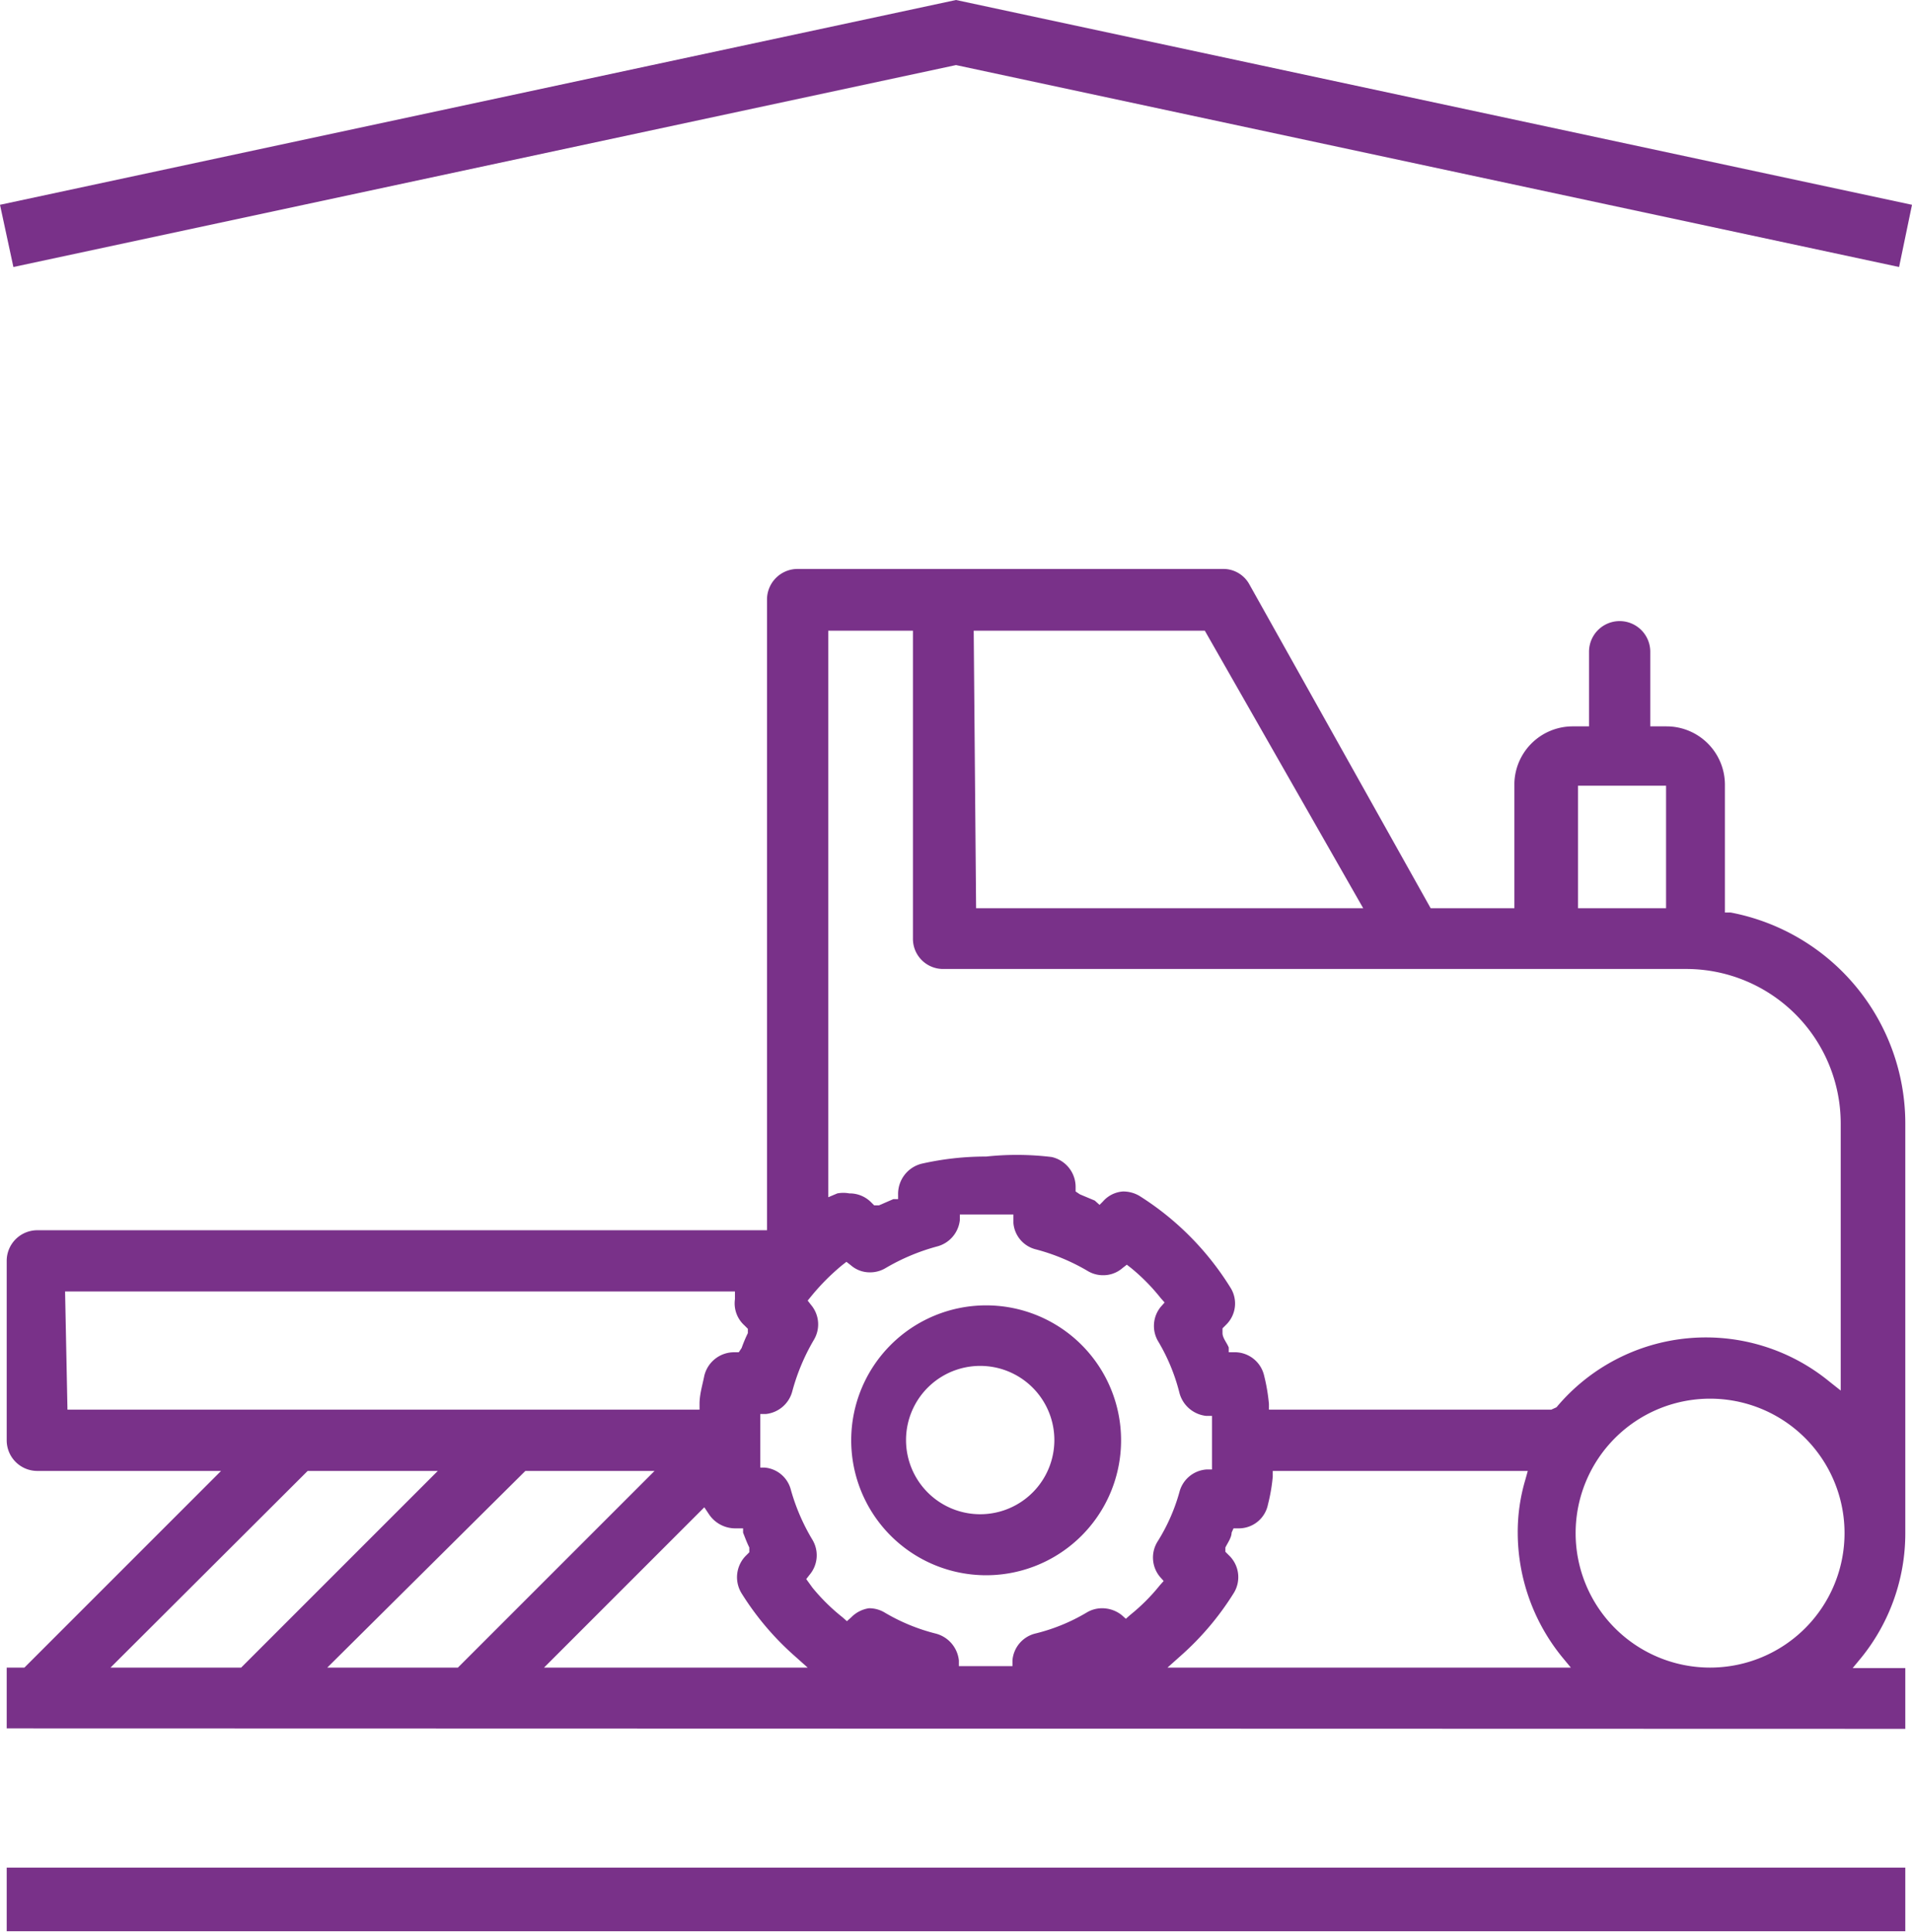
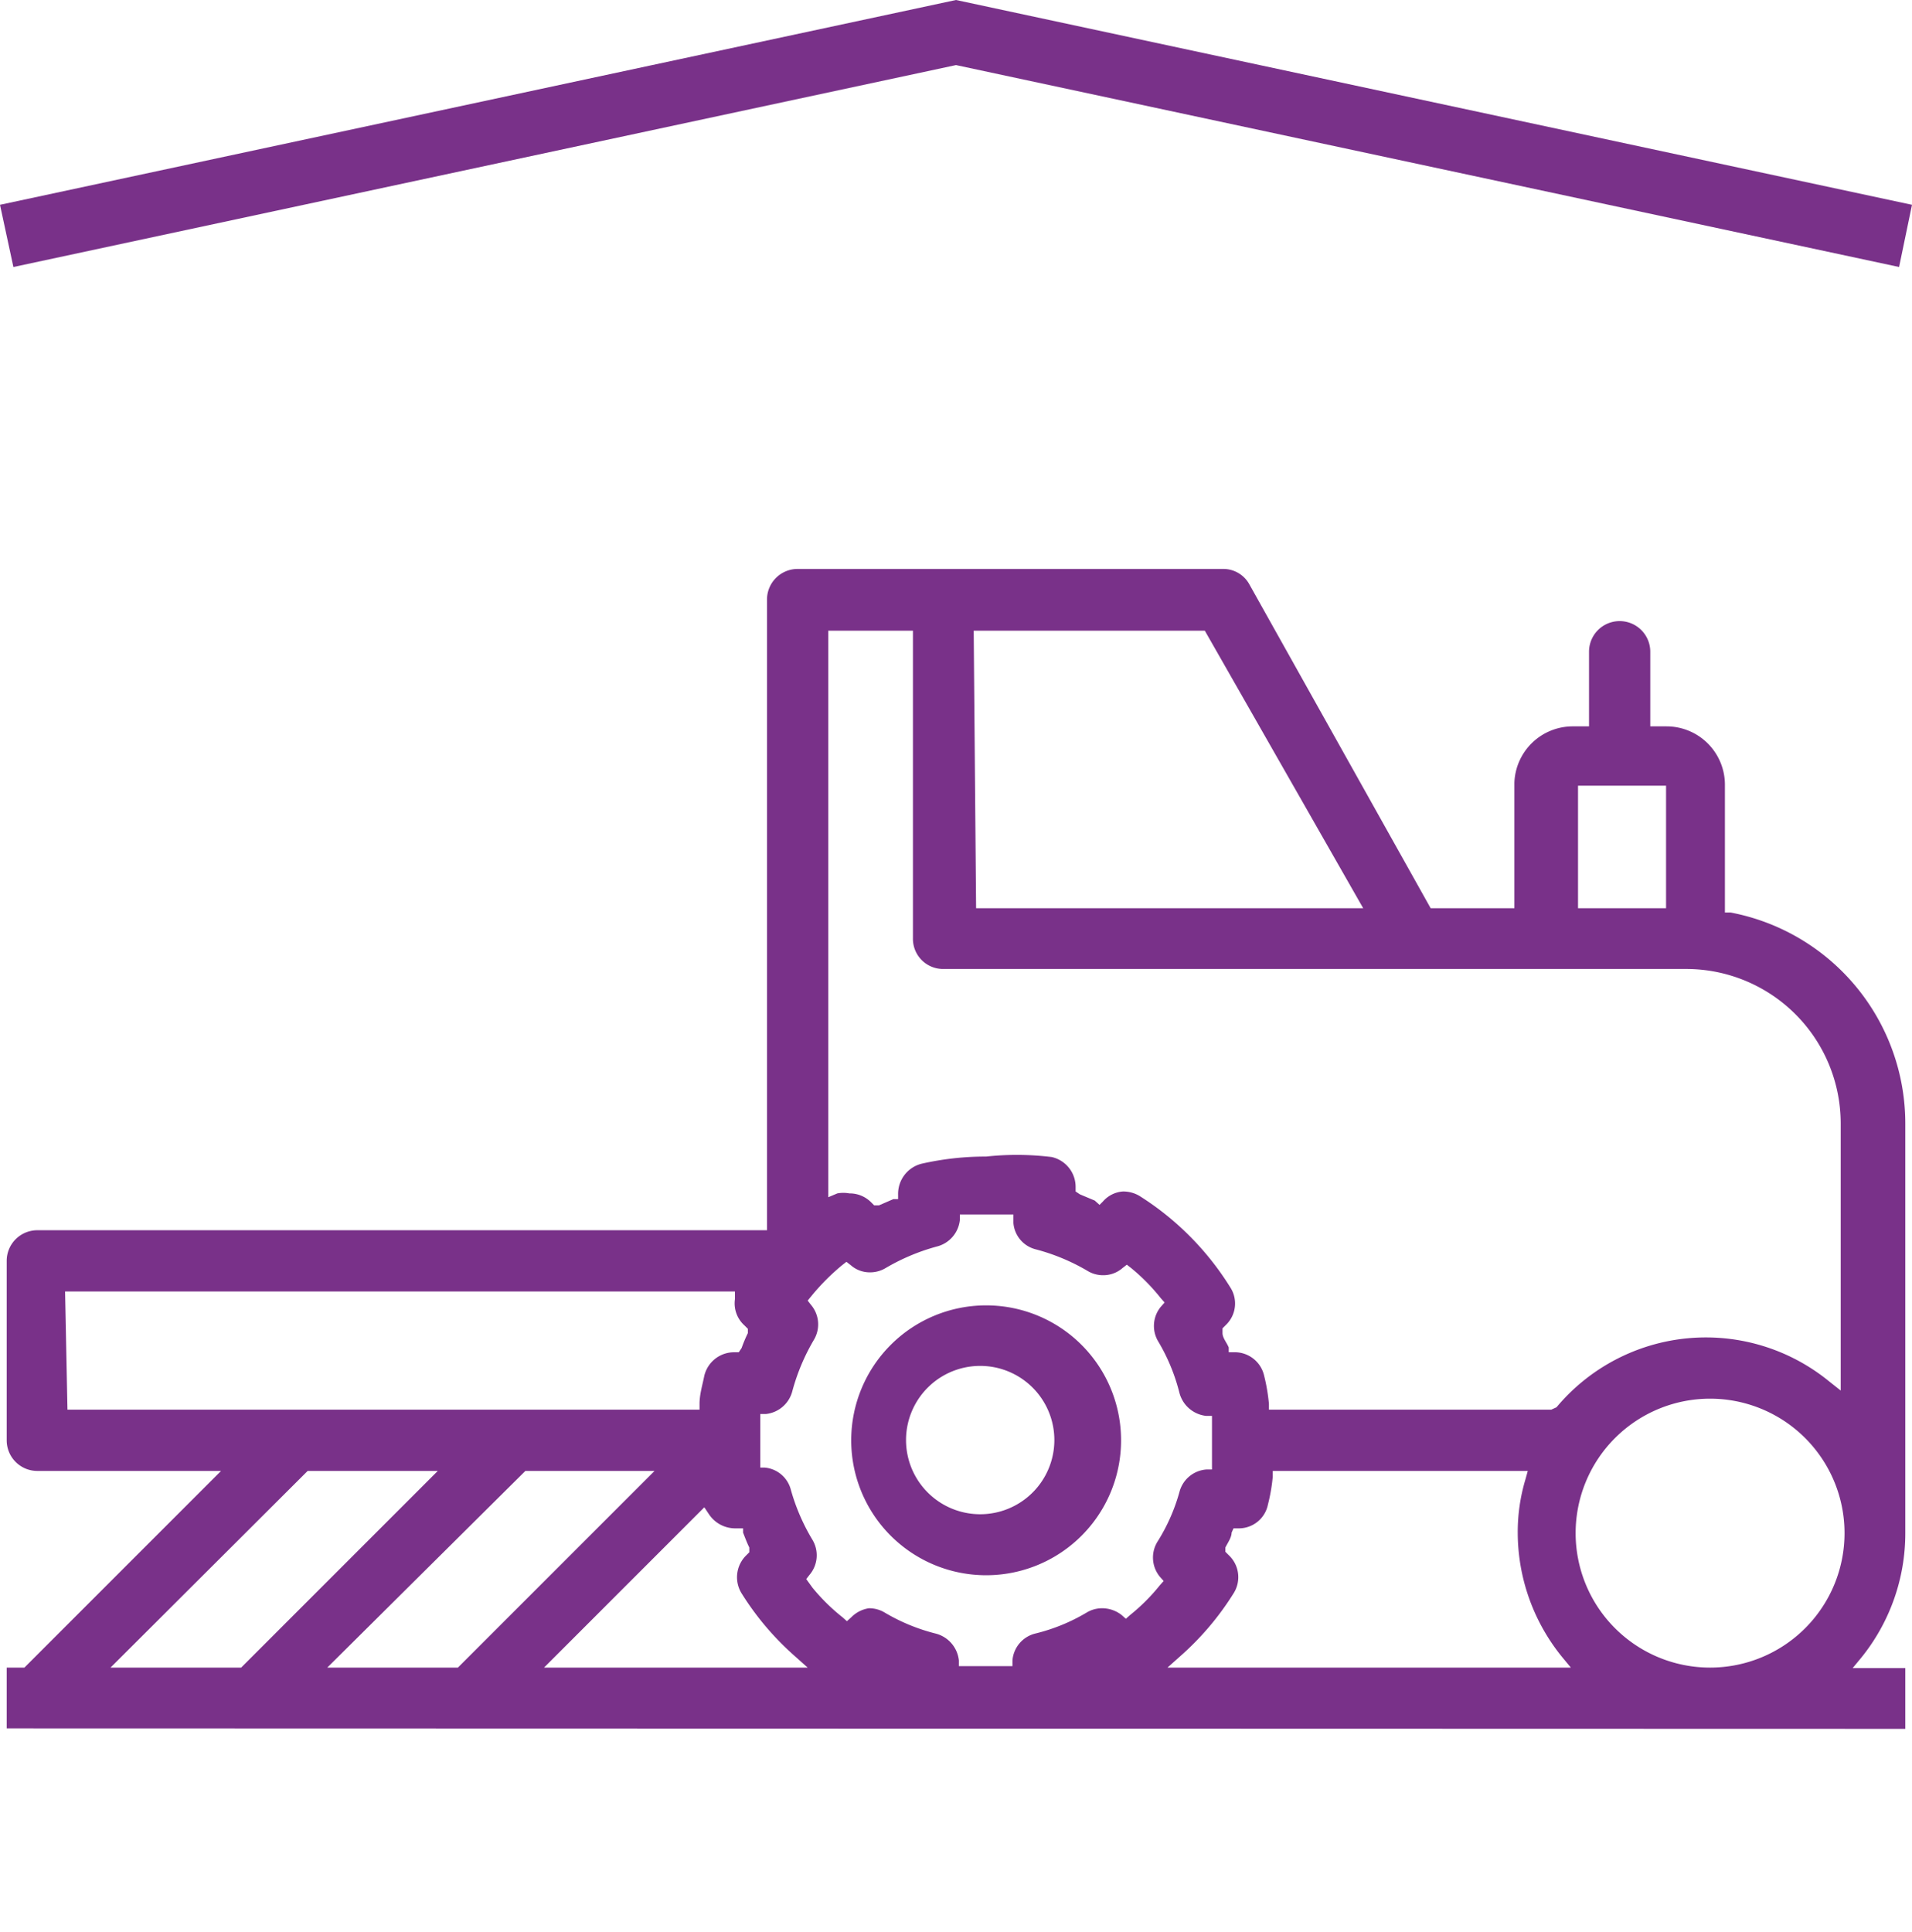
<svg xmlns="http://www.w3.org/2000/svg" viewBox="0 0 39.96 40.37">
  <defs>
    <style>.a{fill:#793189;}</style>
  </defs>
  <title>01-09</title>
-   <path class="a" d="M43.84,42.85H4.16v1.33H43.84Z" transform="translate(-4.02 -3.82)" />
  <path class="a" d="M24.63,36.74a2.82,2.82,0,1,1,2.82-2.82A2.82,2.82,0,0,1,24.63,36.74Zm0-4.37a1.55,1.55,0,1,0,0,3.09,1.55,1.55,0,0,0,0-3.09Z" transform="translate(-4.02 -3.82)" />
  <polygon class="a" points="39.69 5.58 19.98 1.36 0.28 5.58 0 4.28 19.98 0 39.96 4.28 39.69 5.58" />
  <path class="a" d="M4.16,39.94V38.67h.37l4.11-4.11H4.79a.64.64,0,0,1-.63-.64V30.17a.64.64,0,0,1,.63-.64H20.05V16.34a.64.64,0,0,1,.64-.63h8.89a.62.62,0,0,1,.55.32l3.79,6.77h1.75V20.18A1.22,1.22,0,0,1,36.89,19h.34V17.44a.64.64,0,0,1,1.28,0V19h.34a1.22,1.22,0,0,1,1.22,1.22v2.67l.12,0a4.49,4.49,0,0,1,3.65,4.42v8.55a4.13,4.13,0,0,1-.91,2.59l-.19.23h1.1v1.27Zm35.6-6.89a2.81,2.81,0,1,0,2.81,2.81A2.81,2.81,0,0,0,39.76,33.05Zm-10,2.8c0,.1-.08.21-.13.31l0,.09.07.07a.63.63,0,0,1,.1.8,5.93,5.93,0,0,1-1.1,1.3l-.28.25h8.43l-.19-.23a4.13,4.13,0,0,1-.92-2.58,3.84,3.84,0,0,1,.16-1.12l.05-.18H30.62l0,.12a3.7,3.7,0,0,1-.1.58.62.62,0,0,1-.62.5h-.1ZM15.39,38.67H20.9l-.28-.25a5.93,5.93,0,0,1-1.1-1.3.64.64,0,0,1,.09-.79l.07-.07,0-.1c-.05-.1-.09-.21-.13-.31l0-.09H19.4a.66.66,0,0,1-.56-.29l-.1-.15Zm-4.53,0h2.73l4.11-4.11H15Zm-4.53,0H9.06l4.11-4.11H10.45Zm15.85-1.24a.63.63,0,0,1,.33.09,4,4,0,0,0,1.07.44.65.65,0,0,1,.48.56v.12h.12l.44,0,.44,0h.12v-.12a.63.63,0,0,1,.47-.56,3.9,3.9,0,0,0,1.08-.44.62.62,0,0,1,.32-.09.66.66,0,0,1,.41.14l.09.08.09-.08a4,4,0,0,0,.62-.62l.08-.09-.08-.09a.63.63,0,0,1-.05-.73A3.9,3.9,0,0,0,28.67,35a.63.63,0,0,1,.56-.47h.12v-.12c0-.15,0-.29,0-.44s0-.3,0-.44v-.12h-.12a.65.65,0,0,1-.56-.48,4,4,0,0,0-.44-1.07.63.63,0,0,1,.05-.73l.08-.09-.08-.09a4.1,4.1,0,0,0-.62-.63l-.09-.07-.09.07a.61.61,0,0,1-.41.15.62.62,0,0,1-.32-.09,4.26,4.26,0,0,0-1.08-.45.62.62,0,0,1-.47-.55V29.2h-.12l-.44,0-.44,0h-.12v.12a.64.64,0,0,1-.48.55,4.35,4.35,0,0,0-1.07.45.63.63,0,0,1-.33.09.6.6,0,0,1-.4-.15l-.09-.07-.09.07a4.69,4.69,0,0,0-.63.63L20.9,31l.07.09a.63.63,0,0,1,.06.73,4.35,4.35,0,0,0-.45,1.07.64.64,0,0,1-.55.48h-.12v.12c0,.15,0,.29,0,.44s0,.29,0,.44v.12H20a.62.62,0,0,1,.55.47A4.26,4.26,0,0,0,21,36a.63.63,0,0,1-.06.73l-.07.09L21,37a4.1,4.1,0,0,0,.63.62l.09.08.09-.08A.65.65,0,0,1,22.18,37.43Zm5.31-8.71a.67.67,0,0,1,.34.09,6,6,0,0,1,1.9,1.91.62.62,0,0,1-.09.79l-.07.07,0,.1c0,.1.09.2.13.3l0,.1h.1a.63.63,0,0,1,.64.49,3.83,3.83,0,0,1,.1.59l0,.12h5.9l.11-.05a4.07,4.07,0,0,1,5.7-.54l.24.19V27.3a3.23,3.23,0,0,0-3.23-3.23H23.74a.63.63,0,0,1-.64-.64V17H21.33V28.84l.19-.08a.69.69,0,0,1,.25,0,.63.63,0,0,1,.45.18l.07.07.1,0,.3-.13.1,0v-.09a.65.65,0,0,1,.49-.65,6.07,6.07,0,0,1,1.35-.15A6,6,0,0,1,26,28a.64.64,0,0,1,.5.63v.09l.09.06.31.13L27,29l.07-.07A.61.61,0,0,1,27.49,28.72ZM5.43,33.28H18.64v-.12c0-.2.06-.39.1-.59a.64.64,0,0,1,.63-.49h.09l.06-.09a2.88,2.88,0,0,1,.13-.31l0-.09-.07-.07a.62.62,0,0,1-.2-.55l0-.16h-14ZM37,22.8h1.84V20.24H37Zm-12.58,0h8.09L29.2,17H24.37Z" transform="translate(-4.02 -3.82)" />
</svg>